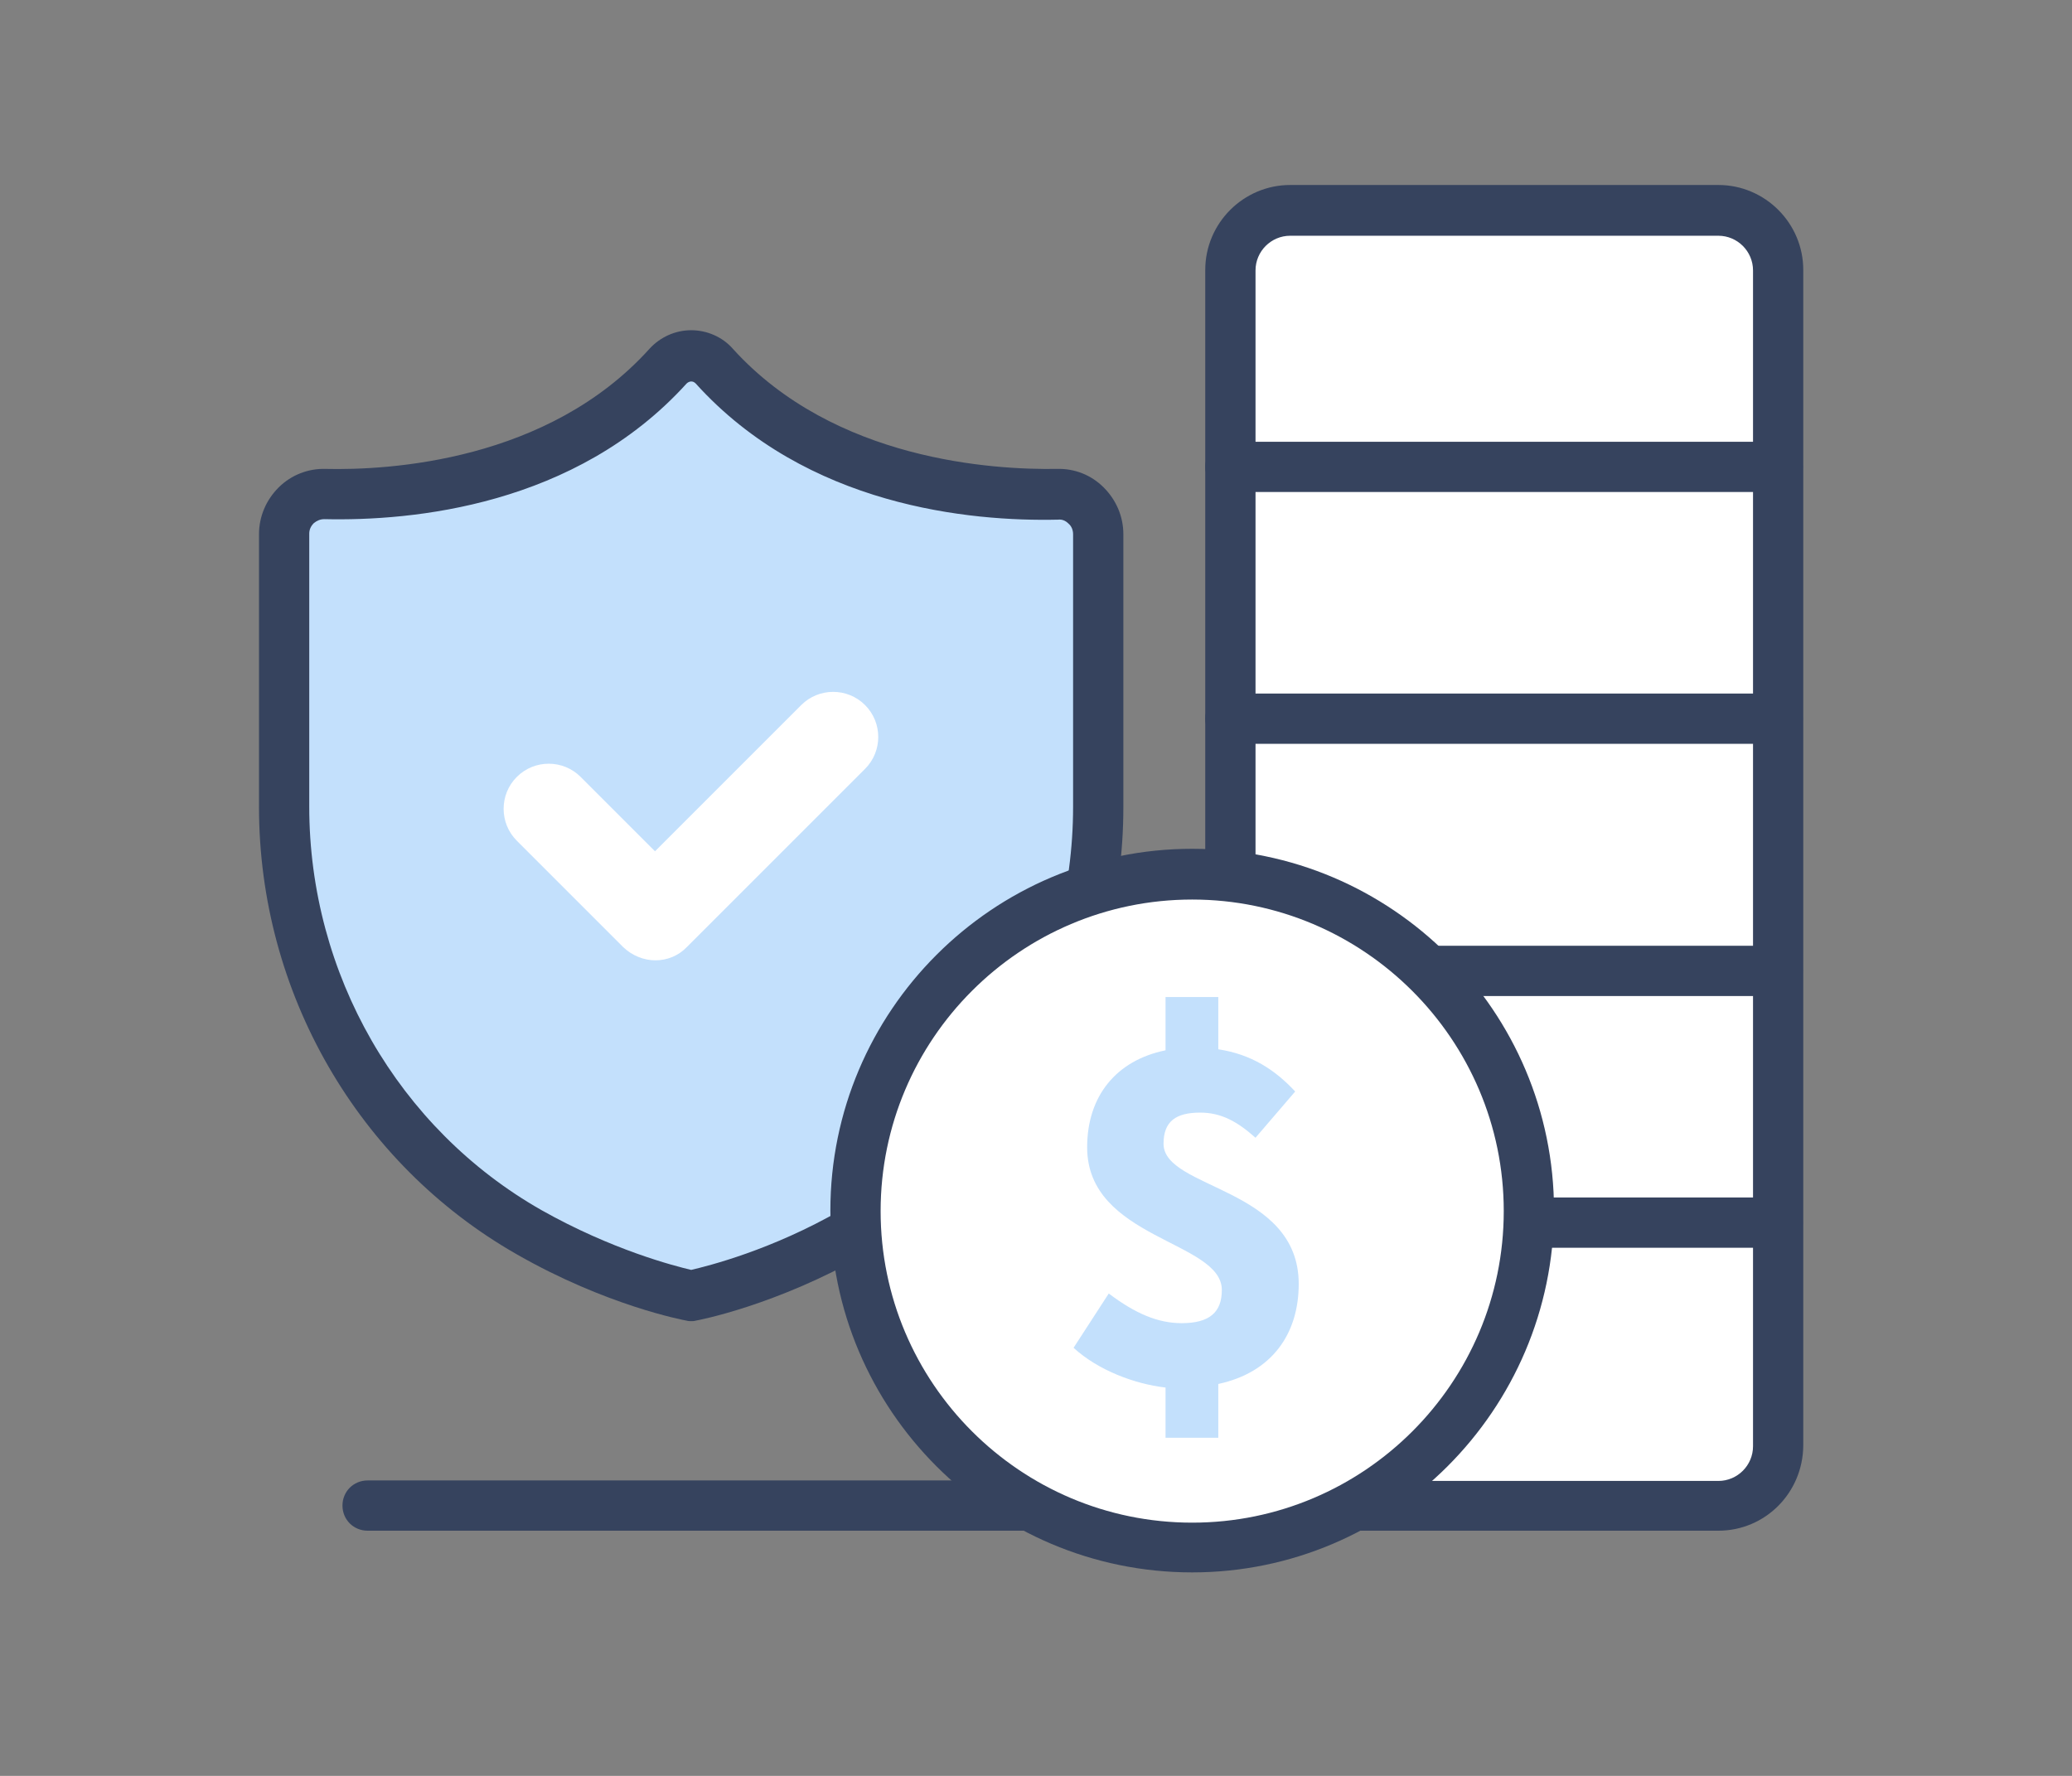
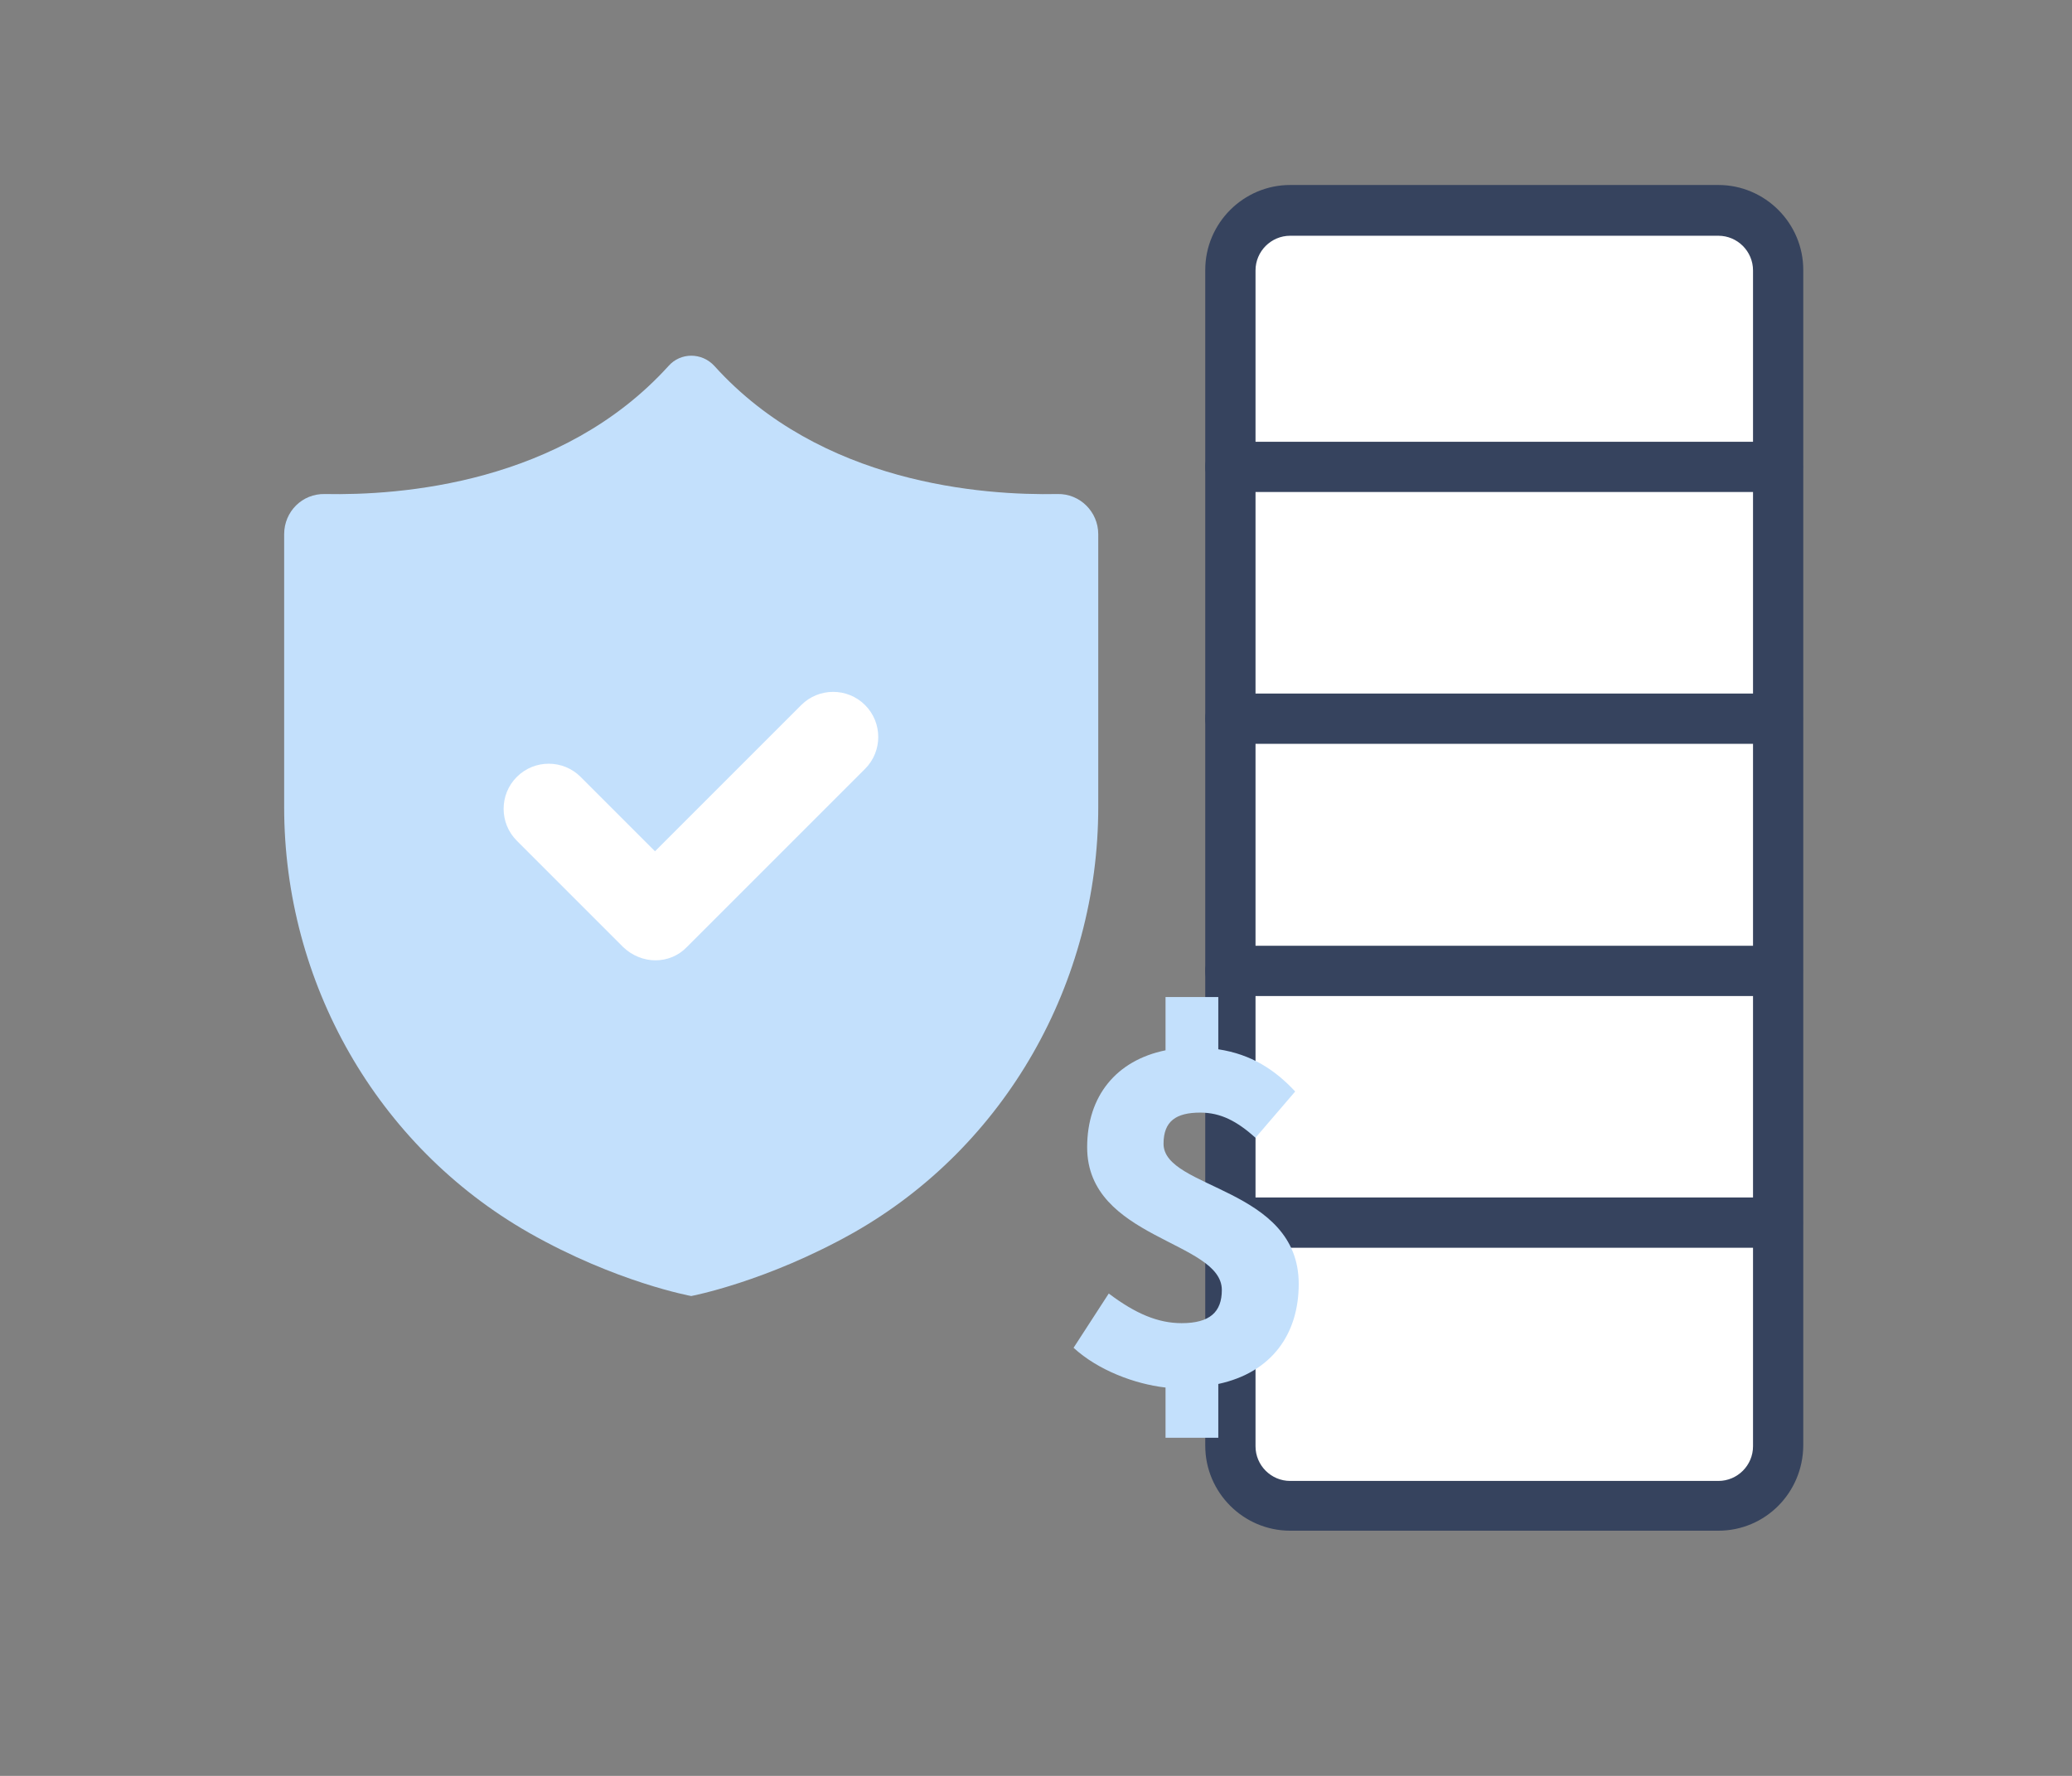
<svg xmlns="http://www.w3.org/2000/svg" width="112" height="96" viewBox="0 0 112 96" fill="none">
  <rect x="0" y="0" width="112" height="96" fill="#808080" stroke="none" />
  <g clip-path="url(#clip0_3032_5481)">
-     <path d="M92.153 82.746H19.87C19.11 82.746 18.512 82.148 18.512 81.388C18.512 80.627 19.11 80.029 19.87 80.029H92.153C92.913 80.029 93.511 80.627 93.511 81.388C93.511 82.148 92.886 82.746 92.153 82.746Z" fill="#36435E" />
    <path d="M36.141 19.779C30.355 26.162 21.635 26.787 17.561 26.706C16.338 26.678 15.36 27.656 15.36 28.879V43.629C15.36 53.109 20.358 61.938 28.589 66.637C33.316 69.326 37.363 70.06 37.363 70.06C37.363 70.06 41.41 69.299 46.137 66.637C54.367 61.965 59.365 53.109 59.365 43.629V28.879C59.365 27.656 58.361 26.678 57.165 26.706C53.118 26.787 44.371 26.162 38.612 19.779C37.933 19.045 36.792 19.045 36.141 19.779Z" fill="#C3E0FC" />
-     <path d="M37.361 71.418C37.279 71.418 37.198 71.418 37.116 71.391C36.953 71.364 32.77 70.576 27.935 67.806C19.351 62.916 14 53.653 14 43.629V28.879C14 27.928 14.38 27.032 15.059 26.353C15.739 25.674 16.662 25.321 17.586 25.348C21.035 25.429 29.619 24.94 35.106 18.856C35.677 18.231 36.492 17.851 37.361 17.851C38.203 17.851 39.045 18.204 39.615 18.856C45.102 24.913 53.713 25.402 57.136 25.348C58.087 25.321 58.983 25.674 59.662 26.353C60.341 27.032 60.722 27.928 60.722 28.879V43.629C60.722 53.653 55.398 62.916 46.787 67.806C41.924 70.576 37.768 71.364 37.605 71.391C37.524 71.418 37.442 71.418 37.361 71.418ZM17.531 28.064C17.314 28.064 17.124 28.146 16.961 28.282C16.798 28.445 16.716 28.635 16.716 28.852V43.602C16.716 52.648 21.524 61.014 29.266 65.415C33.069 67.561 36.437 68.43 37.361 68.648C38.284 68.43 41.68 67.588 45.456 65.415C53.197 61.014 58.005 52.648 58.005 43.602V28.879C58.005 28.662 57.924 28.445 57.761 28.309C57.598 28.146 57.408 28.064 57.19 28.091C52.464 28.2 43.608 27.385 37.605 20.73C37.524 20.648 37.442 20.621 37.361 20.621C37.306 20.621 37.198 20.648 37.116 20.73C31.113 27.358 22.285 28.173 17.531 28.064Z" fill="#36435E" />
    <path d="M92.883 81.388H69.739C67.946 81.388 66.507 79.948 66.507 78.155V14.591C66.507 12.798 67.946 11.358 69.739 11.358H92.883C94.675 11.358 96.115 12.798 96.115 14.591V78.155C96.088 79.948 94.648 81.388 92.883 81.388Z" fill="white" />
    <path d="M92.884 82.746H69.74C67.214 82.746 65.149 80.681 65.149 78.155V14.591C65.149 12.065 67.214 10 69.74 10H92.884C95.41 10 97.474 12.065 97.474 14.591V78.155C97.447 80.709 95.41 82.746 92.884 82.746ZM69.74 12.744C68.708 12.744 67.866 13.586 67.866 14.618V78.182C67.866 79.215 68.708 80.056 69.74 80.056H92.884C93.916 80.056 94.758 79.215 94.758 78.182V14.618C94.758 13.586 93.916 12.744 92.884 12.744H69.74Z" fill="#36435E" />
    <path d="M96.089 26.597H66.508C65.747 26.597 65.149 26 65.149 25.239C65.149 24.479 65.747 23.881 66.508 23.881H96.089C96.85 23.881 97.447 24.479 97.447 25.239C97.447 26 96.85 26.597 96.089 26.597Z" fill="#36435E" />
    <path d="M96.089 40.208H66.508C65.747 40.208 65.149 39.61 65.149 38.849C65.149 38.089 65.747 37.491 66.508 37.491H96.089C96.85 37.491 97.447 38.089 97.447 38.849C97.447 39.61 96.85 40.208 96.089 40.208Z" fill="#36435E" />
    <path d="M96.089 53.843H66.508C65.747 53.843 65.149 53.246 65.149 52.485C65.149 51.725 65.747 51.127 66.508 51.127H96.089C96.85 51.127 97.447 51.725 97.447 52.485C97.447 53.219 96.85 53.843 96.089 53.843Z" fill="#36435E" />
    <path d="M96.089 67.451H66.508C65.747 67.451 65.149 66.853 65.149 66.093C65.149 65.332 65.747 64.734 66.508 64.734H96.089C96.85 64.734 97.447 65.332 97.447 66.093C97.447 66.853 96.85 67.451 96.089 67.451Z" fill="#36435E" />
-     <path d="M64.442 83.671C74.494 83.671 82.642 75.522 82.642 65.471C82.642 55.419 74.494 47.27 64.442 47.27C54.391 47.27 46.242 55.419 46.242 65.471C46.242 75.522 54.391 83.671 64.442 83.671Z" fill="white" />
-     <path d="M64.443 85C53.659 85 44.885 76.226 44.885 65.442C44.885 54.658 53.659 45.884 64.443 45.884C75.227 45.884 84.001 54.658 84.001 65.442C83.974 76.226 75.2 85 64.443 85ZM64.443 48.627C55.153 48.627 47.601 56.179 47.601 65.469C47.601 74.759 55.153 82.311 64.443 82.311C73.733 82.311 81.284 74.759 81.284 65.469C81.284 56.179 73.706 48.627 64.443 48.627Z" fill="#36435E" />
    <path d="M62.975 75.004C61.345 74.814 59.362 74.081 58.031 72.858L59.933 69.924C61.372 71.011 62.595 71.527 63.871 71.527C65.393 71.527 66.045 70.929 66.045 69.734C66.045 67.072 58.765 66.991 58.765 62.02C58.765 59.249 60.34 57.32 63.002 56.777V53.898H65.854V56.722C67.647 56.994 68.924 57.836 70.01 59.004L67.865 61.503C66.859 60.607 65.99 60.145 64.876 60.145C63.573 60.145 62.894 60.607 62.894 61.829C62.894 64.301 70.201 64.165 70.201 69.408C70.201 72.097 68.761 74.189 65.854 74.814V77.721H63.002V75.004H62.975Z" fill="#C3E0FC" />
    <path d="M35.433 51.913C34.808 51.913 34.183 51.668 33.694 51.207L27.936 45.448C26.985 44.497 26.985 42.949 27.936 41.998C28.886 41.047 30.435 41.047 31.386 41.998L35.406 46.018L43.31 38.114C44.261 37.163 45.809 37.163 46.76 38.114C47.711 39.064 47.711 40.613 46.76 41.563L37.144 51.179C36.682 51.668 36.058 51.913 35.433 51.913Z" fill="white" />
  </g>
  <defs>
    <clipPath id="clip0_3032_5481">
      <rect width="111.88" height="95" fill="white" transform="translate(0 0.5)" />
    </clipPath>
  </defs>
</svg>